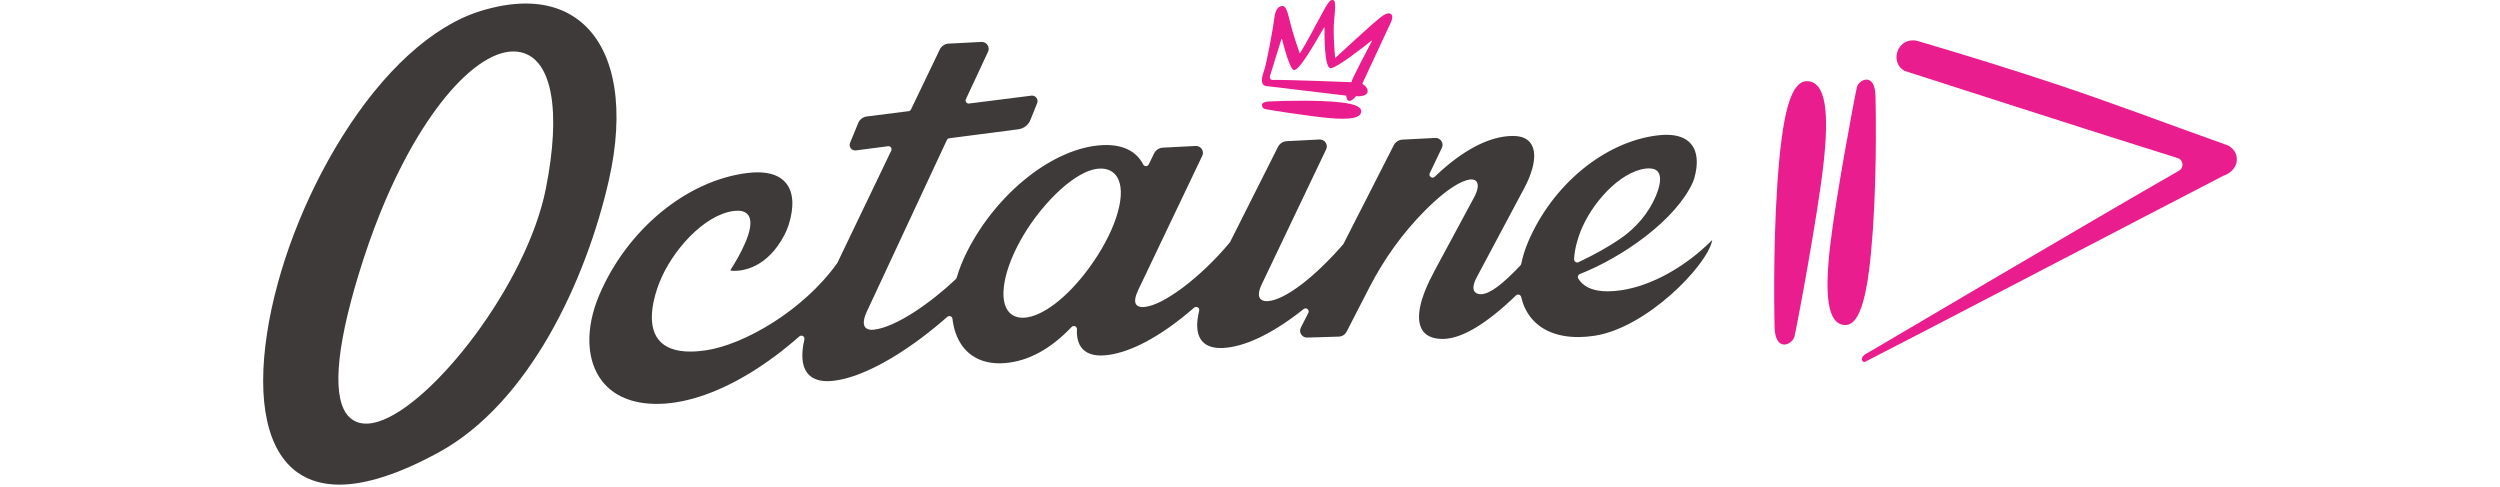
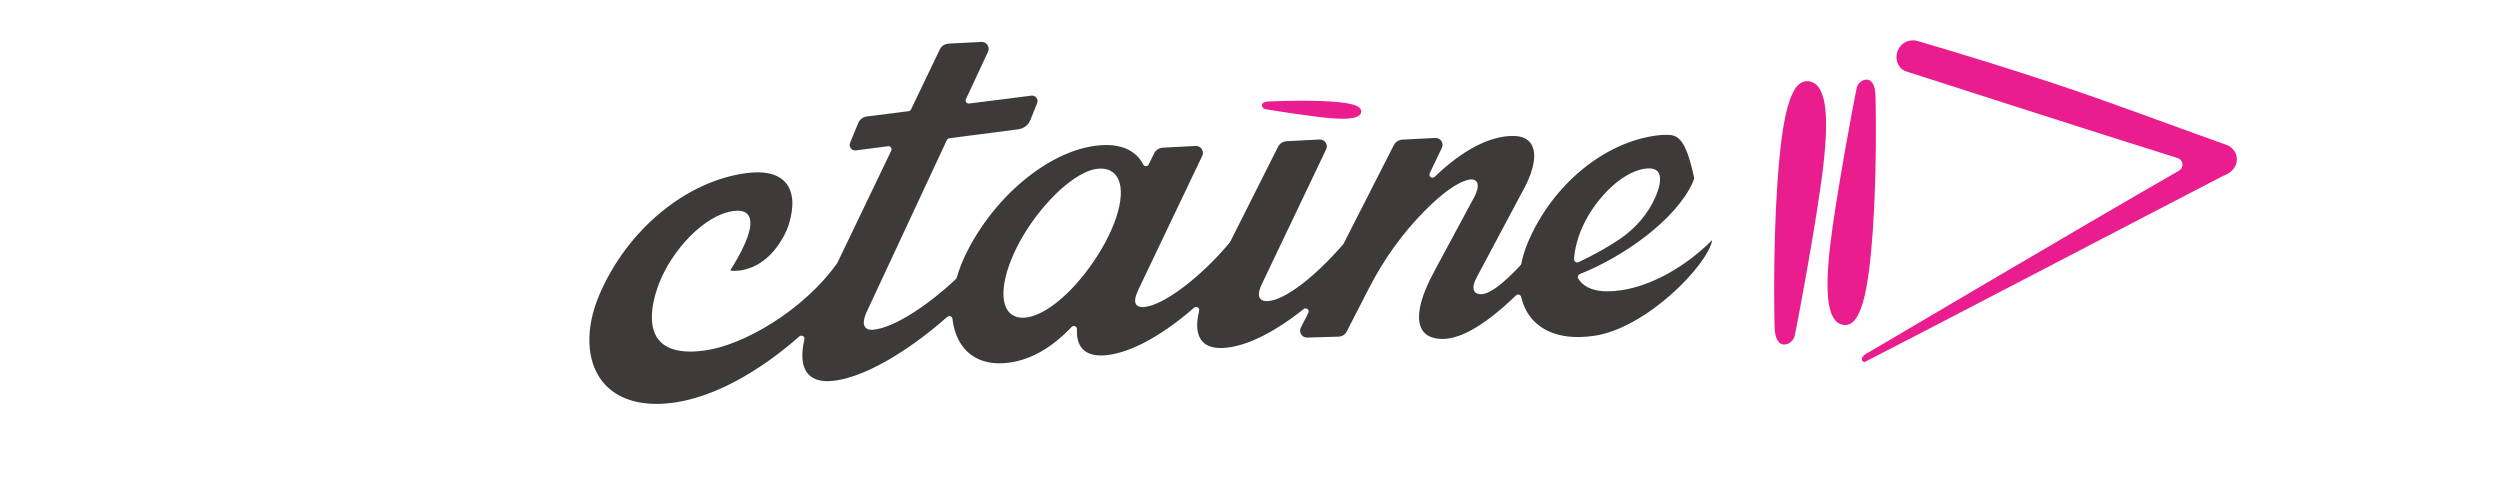
<svg xmlns="http://www.w3.org/2000/svg" width="1140" height="222" viewBox="0 0 1140 222" fill="none">
  <path d="M850.455 164.991C861.88 159.276 986.114 94.465 1013.83 80.16C1017.24 79.007 1020.44 76.106 1019.95 71.802C1019.69 68.749 1016.93 66.265 1014.34 65.802L1015.05 65.993C988.703 56.642 962.574 46.622 936.019 37.873C916.13 31.257 896.088 25.091 875.987 19.151C874.871 18.839 873.491 18.336 872.335 18.402C864.781 18.316 861.886 28.634 868.465 32.317C868.465 32.317 960.888 62.093 992.992 72.073C995.634 72.894 996.026 76.458 993.629 77.829C953.399 100.856 853.349 159.938 853.349 159.938C851.908 160.872 849.877 161.521 849.14 163.07C848.689 164.017 849.406 165.395 850.448 164.998L850.455 164.991Z" fill="#E91D8D" />
  <path d="M809.202 148.825C809.202 148.825 808.326 115.28 810.477 83.822C812.628 52.364 816.451 36.33 824.517 37.039C832.59 37.747 834.17 51.311 831.475 75.113C828.779 98.915 819.253 149.586 818.297 153.394C817.341 157.203 809.361 161.024 809.202 148.818V148.825Z" fill="#E91D8D" />
  <path d="M855.234 44.026C855.234 44.026 856.051 75.285 854.046 104.598C852.041 133.91 848.483 148.851 840.961 148.196C833.44 147.533 831.966 134.897 834.475 112.711C836.991 90.524 845.867 43.311 846.757 39.761C847.646 36.211 855.081 32.654 855.234 44.026Z" fill="#E91D8D" />
-   <path d="M266.33 11.243C259.36 4.852 250.404 1.607 239.703 1.607C233.25 1.607 226.18 2.806 218.698 5.17C197.023 12.025 174.744 32.363 155.963 62.431C138.756 89.975 126.302 122.572 121.794 151.865C116.968 183.237 121.954 205.86 135.828 215.563C140.987 219.172 147.346 221 154.729 221C166.89 221 182.106 216.066 199.957 206.337C241.542 183.674 267.333 127.42 277.609 82.326C284.885 50.397 280.769 24.489 266.323 11.236L266.33 11.243ZM248.924 85.935C240.227 129.824 197.07 184.813 172.394 192.29C170.455 192.88 168.63 193.178 166.97 193.178C163.85 193.178 161.228 192.138 159.176 190.092C151.429 182.363 152.936 159.905 163.531 125.148C175.979 84.312 190.836 60.007 201.106 46.807C212.823 31.754 224.56 23.462 234.146 23.462C235.414 23.462 236.649 23.608 237.824 23.906C251.785 27.39 255.934 50.583 248.924 85.935Z" fill="#3D3A39" />
-   <path d="M780.716 109.512C768.434 121.804 752.999 130.328 739.337 132.341C737.087 132.672 734.982 132.844 733.077 132.844C727.202 132.844 722.953 131.255 720.45 128.122C720.172 127.771 719.913 127.4 719.68 127.023C719.461 126.665 719.415 126.235 719.548 125.844C719.68 125.447 719.979 125.135 720.364 124.983C740.107 117.208 764.166 100.32 771.946 83.094C772.192 82.544 772.404 81.961 772.577 81.359C774.542 74.471 774.011 69.007 771.043 65.563C768.706 62.848 764.962 61.47 759.91 61.47C758.576 61.47 757.142 61.57 755.628 61.755C731.457 64.808 707.804 84.379 696.757 110.453C695.37 113.751 694.334 117.075 693.684 120.32C693.63 120.579 693.511 120.817 693.325 121.009C685.08 129.765 679.231 134.063 675.447 134.156H675.275C674.485 134.156 673.044 133.983 672.321 132.804C671.75 131.871 671.471 130.003 673.423 126.38L695.37 85.2C696.976 82.16 701.942 71.782 698.284 65.762C696.764 63.258 693.956 61.994 689.933 61.994H689.86C679.191 62.014 666.87 68.451 654.217 80.617C653.951 80.868 653.606 81.008 653.235 81.008C652.936 81.008 652.65 80.915 652.411 80.743C651.86 80.345 651.668 79.61 651.96 78.994L657.496 67.391C657.981 66.385 657.895 65.225 657.271 64.298C656.687 63.424 655.704 62.901 654.649 62.901C654.595 62.901 654.536 62.901 654.483 62.901L639.513 63.669C637.8 63.755 636.266 64.762 635.523 66.298L612.646 111.174C612.593 111.274 612.527 111.373 612.454 111.459C599.09 126.824 585.561 136.977 577.986 137.321C577.88 137.321 577.767 137.328 577.654 137.328C576.174 137.328 575.098 136.871 574.527 136.01C573.923 135.096 573.598 133.202 575.47 129.394L604.72 68.106C605.204 67.1 605.118 65.941 604.494 65.007C603.903 64.12 602.94 63.61 601.865 63.61C601.812 63.61 601.759 63.61 601.712 63.61L586.742 64.378C585.03 64.464 583.496 65.471 582.746 67.014L560.945 110.32C560.898 110.413 560.838 110.506 560.772 110.585C547.561 126.453 530.394 139.374 521.691 139.997C521.471 140.017 521.259 140.023 521.053 140.023C519.653 140.023 518.63 139.613 518.092 138.844C517.236 137.606 517.535 135.42 518.975 132.341L548.232 71.047C548.716 70.04 548.63 68.881 548.006 67.954C547.422 67.08 546.433 66.557 545.364 66.557H545.218L530.254 67.332C528.535 67.418 527.008 68.431 526.258 69.974L523.822 74.974C523.589 75.458 523.098 75.762 522.554 75.769C522.016 75.769 521.538 75.471 521.299 75.001C518.345 69.199 512.509 66.133 504.41 66.133C503.846 66.133 503.262 66.146 502.684 66.179C480.591 67.298 454.634 87.736 440.959 114.771C438.987 118.685 437.4 122.678 436.245 126.652C436.179 126.89 436.046 127.109 435.86 127.281C424.561 137.97 408.602 149.242 398.412 150.335C398.1 150.368 397.801 150.388 397.515 150.388C396.095 150.388 395.072 149.977 394.482 149.169C393.512 147.851 393.738 145.547 395.159 142.328L431.771 63.848C431.976 63.411 432.388 63.106 432.866 63.047L464.34 58.96C466.823 58.636 468.94 57 469.87 54.682L472.943 47.026C473.275 46.192 473.149 45.278 472.598 44.569C472.12 43.953 471.403 43.596 470.633 43.596C470.527 43.596 470.414 43.602 470.301 43.615L441.914 47.205C441.855 47.212 441.795 47.218 441.735 47.218C441.284 47.218 440.859 47 440.593 46.642C440.288 46.225 440.235 45.682 440.454 45.218L450.531 23.621C451.016 22.608 450.93 21.449 450.312 20.522C449.715 19.634 448.766 19.124 447.703 19.124C447.644 19.124 447.59 19.124 447.531 19.124L432.561 19.892C430.848 19.979 429.314 20.992 428.564 22.528L415.42 49.907C415.214 50.337 414.802 50.636 414.324 50.695L395.285 53.106C393.532 53.324 392.025 54.477 391.355 56.106L387.631 65.146C387.285 65.981 387.412 66.908 387.963 67.623C388.441 68.246 389.164 68.603 389.941 68.603C390.014 68.603 390.094 68.603 390.16 68.597L390.279 68.583L404.964 66.676C405.024 66.669 405.083 66.663 405.143 66.663C405.595 66.663 406.026 66.881 406.285 67.246C406.59 67.663 406.637 68.212 406.418 68.676L381.875 119.797C381.842 119.87 381.802 119.936 381.755 120.003C366.354 141.619 339.248 157.183 321.942 159.739C319.366 160.117 316.956 160.316 314.772 160.316C308.04 160.316 303.174 158.494 300.306 154.905C294.365 147.481 298.534 134.354 300.598 129.056C306.215 114.658 320.793 98.008 334.542 96.213C335.192 96.127 335.81 96.088 336.374 96.088C338.744 96.088 340.41 96.829 341.34 98.287C344.792 103.711 336.799 117.327 333.201 122.93C333.128 123.042 333.128 123.182 333.201 123.294C333.26 123.387 333.367 123.44 333.519 123.446C333.745 123.473 334.223 123.513 334.907 123.513C339.142 123.513 349.83 121.943 357.571 107.38C358.461 105.697 359.178 104.009 359.689 102.353C362.264 94.055 361.793 87.491 358.321 83.365C355.652 80.193 351.337 78.584 345.502 78.584C343.975 78.584 342.329 78.696 340.596 78.915C312.926 82.412 285.841 104.817 273.201 134.672C266.795 149.885 267.319 164.521 274.602 173.833C279.893 180.595 288.463 184.171 299.377 184.171C299.609 184.171 299.842 184.171 300.074 184.171C302.623 184.138 305.319 183.906 308.067 183.482C322.141 181.316 337.914 173.958 353.674 162.196C357.305 159.488 360.943 156.527 364.488 153.401C364.747 153.176 365.079 153.05 365.424 153.05C365.677 153.05 365.929 153.117 366.148 153.249C366.679 153.56 366.938 154.176 366.799 154.772C365.232 161.567 365.63 166.654 367.98 169.879C369.879 172.488 373.012 173.813 377.294 173.813H377.533C378.303 173.8 379.127 173.747 379.97 173.654C390.618 172.455 404.851 165.534 420.04 154.183C424.01 151.216 428.026 147.944 431.983 144.467C432.242 144.242 432.574 144.116 432.919 144.116C433.092 144.116 433.264 144.149 433.424 144.209C433.915 144.394 434.26 144.838 434.32 145.361C434.858 149.964 436.225 153.918 438.383 157.123C442.147 162.713 448.148 165.667 455.743 165.667H456.148C456.818 165.653 457.509 165.62 458.212 165.567C468.827 164.74 479.071 159.196 488.657 149.097C488.922 148.818 489.294 148.653 489.679 148.653C489.872 148.653 490.058 148.693 490.23 148.765C490.768 148.997 491.113 149.547 491.087 150.13C490.901 153.938 491.711 156.898 493.49 158.931C495.335 161.031 498.19 162.097 501.981 162.097C502.532 162.097 503.116 162.077 503.713 162.031C513.638 161.256 525.906 155.276 539.197 144.732C540.889 143.388 542.682 141.891 544.527 140.288C544.786 140.063 545.112 139.944 545.457 139.944C545.716 139.944 545.968 140.017 546.187 140.149C546.711 140.467 546.97 141.083 546.824 141.686C545.417 147.454 545.656 151.838 547.528 154.713C549.254 157.362 552.314 158.7 556.616 158.7H556.875C557.161 158.7 557.446 158.686 557.738 158.673C567.324 158.176 579.327 152.587 592.458 142.5C593.129 141.984 593.799 141.46 594.47 140.924C594.715 140.725 595.034 140.619 595.353 140.619C595.671 140.619 595.99 140.732 596.242 140.937C596.753 141.354 596.906 142.083 596.607 142.666L593.188 149.375C592.677 150.375 592.73 151.534 593.334 152.481C593.925 153.408 594.908 153.938 596.016 153.938L610.469 153.501C611.989 153.454 613.363 152.587 614.053 151.242L624.456 131.036C631.201 117.943 639.692 106.194 649.696 96.114C662.754 82.955 669.187 81.842 670.853 81.809C672.108 81.816 672.958 82.206 673.442 83.014C674.319 84.465 673.827 86.995 672.015 90.326L654.151 123.48C647.333 136.05 645.394 145.375 648.534 150.461C649.689 152.335 652.225 154.56 657.716 154.56H657.968L658.346 154.547C666.837 154.282 677.924 147.606 691.294 134.705C691.559 134.447 691.904 134.308 692.276 134.308C692.409 134.308 692.542 134.328 692.674 134.367C693.159 134.513 693.537 134.904 693.65 135.401C694.48 138.957 695.934 142.07 697.959 144.659C702.586 150.567 710.061 153.693 719.574 153.693C719.587 153.693 720.006 153.693 720.211 153.693C722.449 153.66 724.799 153.461 727.195 153.09C750.935 149.441 778.346 121.155 780.696 109.85C780.742 109.631 780.769 109.565 780.709 109.505C780.709 109.505 780.696 109.492 780.676 109.505L780.716 109.512ZM496.391 122.493C486.612 135.732 475.413 144.302 467.168 144.858C466.896 144.878 466.63 144.884 466.371 144.884C463.908 144.884 461.81 144.07 460.317 142.533C454.959 137.023 457.608 122.48 466.756 107.161C471.317 99.525 477.471 91.955 483.625 86.405C488.451 82.054 495.548 76.868 501.974 76.868C502.293 76.868 502.605 76.882 502.917 76.908C506.209 77.186 508.652 78.882 509.98 81.809C513.671 89.942 508.081 106.671 496.384 122.499L496.391 122.493ZM718.419 119.453C718.007 119.181 717.768 118.711 717.788 118.221C717.987 113.214 719.707 108.135 720.716 105.558C725.622 92.988 738.341 78.451 750.351 76.882C750.849 76.815 751.333 76.782 751.785 76.776H751.931C753.856 76.776 755.257 77.332 756.093 78.431C757.6 80.412 757.215 84.359 754.998 89.538C751.751 97.147 746.168 103.823 738.853 108.85C733.542 112.499 727.135 116.095 719.793 119.559C719.601 119.652 719.401 119.691 719.189 119.691C718.91 119.691 718.645 119.612 718.412 119.46L718.419 119.453Z" fill="#3D3A39" />
-   <path d="M629.495 7.932C625.153 11.369 610.668 24.773 608.982 26.336C608.915 26.396 608.809 26.356 608.803 26.264C608.65 24.667 607.78 14.852 608.378 9.077C609.035 2.779 609.048 0.123 607.787 0.017C606.525 -0.082 606.107 -0.095 600.717 10.111C595.997 19.045 593.394 23.316 592.823 24.237C592.777 24.316 592.657 24.303 592.624 24.217C592.126 22.793 589.318 14.68 588.117 9.468C586.789 3.739 585.926 2.508 584.485 2.746C583.038 2.984 581.584 4.051 581.066 8.475C580.555 12.905 577.528 29.032 576.559 31.741C575.583 34.449 574.388 38.522 577.11 39.204L613.821 43.595C613.881 43.602 613.921 43.648 613.921 43.701C613.934 44.152 614.06 46.046 615.355 45.999C616.696 45.953 618.03 44.231 618.263 43.92C618.289 43.887 618.316 43.873 618.356 43.873C618.893 43.913 622.89 44.158 623.56 42.138C624.204 40.185 621.761 38.555 621.27 38.257C621.223 38.224 621.203 38.165 621.23 38.112C622 36.449 632.821 13.177 634.321 10.011C635.875 6.726 634.116 4.263 629.502 7.918L629.495 7.932ZM616.284 37.476C616.284 37.476 587.041 36.324 580.555 36.443C580.555 36.443 578.564 36.615 579.141 34.575C579.659 32.741 583.609 20.171 584.359 17.76C584.392 17.647 584.558 17.654 584.585 17.766C585.169 20.124 588.21 31.986 590.088 31.952C592.14 31.919 596.521 25.151 603.751 12.554C603.817 12.435 604.003 12.475 603.996 12.614C603.943 15.66 603.824 31.337 606.844 31.105C609.838 30.88 622.724 20.687 625.419 18.528C625.532 18.442 625.685 18.568 625.618 18.687C623.985 21.76 616.205 36.429 616.284 37.463V37.476Z" fill="#E91D8D" />
+   <path d="M780.716 109.512C768.434 121.804 752.999 130.328 739.337 132.341C737.087 132.672 734.982 132.844 733.077 132.844C727.202 132.844 722.953 131.255 720.45 128.122C720.172 127.771 719.913 127.4 719.68 127.023C719.461 126.665 719.415 126.235 719.548 125.844C719.68 125.447 719.979 125.135 720.364 124.983C740.107 117.208 764.166 100.32 771.946 83.094C772.192 82.544 772.404 81.961 772.577 81.359C768.706 62.848 764.962 61.47 759.91 61.47C758.576 61.47 757.142 61.57 755.628 61.755C731.457 64.808 707.804 84.379 696.757 110.453C695.37 113.751 694.334 117.075 693.684 120.32C693.63 120.579 693.511 120.817 693.325 121.009C685.08 129.765 679.231 134.063 675.447 134.156H675.275C674.485 134.156 673.044 133.983 672.321 132.804C671.75 131.871 671.471 130.003 673.423 126.38L695.37 85.2C696.976 82.16 701.942 71.782 698.284 65.762C696.764 63.258 693.956 61.994 689.933 61.994H689.86C679.191 62.014 666.87 68.451 654.217 80.617C653.951 80.868 653.606 81.008 653.235 81.008C652.936 81.008 652.65 80.915 652.411 80.743C651.86 80.345 651.668 79.61 651.96 78.994L657.496 67.391C657.981 66.385 657.895 65.225 657.271 64.298C656.687 63.424 655.704 62.901 654.649 62.901C654.595 62.901 654.536 62.901 654.483 62.901L639.513 63.669C637.8 63.755 636.266 64.762 635.523 66.298L612.646 111.174C612.593 111.274 612.527 111.373 612.454 111.459C599.09 126.824 585.561 136.977 577.986 137.321C577.88 137.321 577.767 137.328 577.654 137.328C576.174 137.328 575.098 136.871 574.527 136.01C573.923 135.096 573.598 133.202 575.47 129.394L604.72 68.106C605.204 67.1 605.118 65.941 604.494 65.007C603.903 64.12 602.94 63.61 601.865 63.61C601.812 63.61 601.759 63.61 601.712 63.61L586.742 64.378C585.03 64.464 583.496 65.471 582.746 67.014L560.945 110.32C560.898 110.413 560.838 110.506 560.772 110.585C547.561 126.453 530.394 139.374 521.691 139.997C521.471 140.017 521.259 140.023 521.053 140.023C519.653 140.023 518.63 139.613 518.092 138.844C517.236 137.606 517.535 135.42 518.975 132.341L548.232 71.047C548.716 70.04 548.63 68.881 548.006 67.954C547.422 67.08 546.433 66.557 545.364 66.557H545.218L530.254 67.332C528.535 67.418 527.008 68.431 526.258 69.974L523.822 74.974C523.589 75.458 523.098 75.762 522.554 75.769C522.016 75.769 521.538 75.471 521.299 75.001C518.345 69.199 512.509 66.133 504.41 66.133C503.846 66.133 503.262 66.146 502.684 66.179C480.591 67.298 454.634 87.736 440.959 114.771C438.987 118.685 437.4 122.678 436.245 126.652C436.179 126.89 436.046 127.109 435.86 127.281C424.561 137.97 408.602 149.242 398.412 150.335C398.1 150.368 397.801 150.388 397.515 150.388C396.095 150.388 395.072 149.977 394.482 149.169C393.512 147.851 393.738 145.547 395.159 142.328L431.771 63.848C431.976 63.411 432.388 63.106 432.866 63.047L464.34 58.96C466.823 58.636 468.94 57 469.87 54.682L472.943 47.026C473.275 46.192 473.149 45.278 472.598 44.569C472.12 43.953 471.403 43.596 470.633 43.596C470.527 43.596 470.414 43.602 470.301 43.615L441.914 47.205C441.855 47.212 441.795 47.218 441.735 47.218C441.284 47.218 440.859 47 440.593 46.642C440.288 46.225 440.235 45.682 440.454 45.218L450.531 23.621C451.016 22.608 450.93 21.449 450.312 20.522C449.715 19.634 448.766 19.124 447.703 19.124C447.644 19.124 447.59 19.124 447.531 19.124L432.561 19.892C430.848 19.979 429.314 20.992 428.564 22.528L415.42 49.907C415.214 50.337 414.802 50.636 414.324 50.695L395.285 53.106C393.532 53.324 392.025 54.477 391.355 56.106L387.631 65.146C387.285 65.981 387.412 66.908 387.963 67.623C388.441 68.246 389.164 68.603 389.941 68.603C390.014 68.603 390.094 68.603 390.16 68.597L390.279 68.583L404.964 66.676C405.024 66.669 405.083 66.663 405.143 66.663C405.595 66.663 406.026 66.881 406.285 67.246C406.59 67.663 406.637 68.212 406.418 68.676L381.875 119.797C381.842 119.87 381.802 119.936 381.755 120.003C366.354 141.619 339.248 157.183 321.942 159.739C319.366 160.117 316.956 160.316 314.772 160.316C308.04 160.316 303.174 158.494 300.306 154.905C294.365 147.481 298.534 134.354 300.598 129.056C306.215 114.658 320.793 98.008 334.542 96.213C335.192 96.127 335.81 96.088 336.374 96.088C338.744 96.088 340.41 96.829 341.34 98.287C344.792 103.711 336.799 117.327 333.201 122.93C333.128 123.042 333.128 123.182 333.201 123.294C333.26 123.387 333.367 123.44 333.519 123.446C333.745 123.473 334.223 123.513 334.907 123.513C339.142 123.513 349.83 121.943 357.571 107.38C358.461 105.697 359.178 104.009 359.689 102.353C362.264 94.055 361.793 87.491 358.321 83.365C355.652 80.193 351.337 78.584 345.502 78.584C343.975 78.584 342.329 78.696 340.596 78.915C312.926 82.412 285.841 104.817 273.201 134.672C266.795 149.885 267.319 164.521 274.602 173.833C279.893 180.595 288.463 184.171 299.377 184.171C299.609 184.171 299.842 184.171 300.074 184.171C302.623 184.138 305.319 183.906 308.067 183.482C322.141 181.316 337.914 173.958 353.674 162.196C357.305 159.488 360.943 156.527 364.488 153.401C364.747 153.176 365.079 153.05 365.424 153.05C365.677 153.05 365.929 153.117 366.148 153.249C366.679 153.56 366.938 154.176 366.799 154.772C365.232 161.567 365.63 166.654 367.98 169.879C369.879 172.488 373.012 173.813 377.294 173.813H377.533C378.303 173.8 379.127 173.747 379.97 173.654C390.618 172.455 404.851 165.534 420.04 154.183C424.01 151.216 428.026 147.944 431.983 144.467C432.242 144.242 432.574 144.116 432.919 144.116C433.092 144.116 433.264 144.149 433.424 144.209C433.915 144.394 434.26 144.838 434.32 145.361C434.858 149.964 436.225 153.918 438.383 157.123C442.147 162.713 448.148 165.667 455.743 165.667H456.148C456.818 165.653 457.509 165.62 458.212 165.567C468.827 164.74 479.071 159.196 488.657 149.097C488.922 148.818 489.294 148.653 489.679 148.653C489.872 148.653 490.058 148.693 490.23 148.765C490.768 148.997 491.113 149.547 491.087 150.13C490.901 153.938 491.711 156.898 493.49 158.931C495.335 161.031 498.19 162.097 501.981 162.097C502.532 162.097 503.116 162.077 503.713 162.031C513.638 161.256 525.906 155.276 539.197 144.732C540.889 143.388 542.682 141.891 544.527 140.288C544.786 140.063 545.112 139.944 545.457 139.944C545.716 139.944 545.968 140.017 546.187 140.149C546.711 140.467 546.97 141.083 546.824 141.686C545.417 147.454 545.656 151.838 547.528 154.713C549.254 157.362 552.314 158.7 556.616 158.7H556.875C557.161 158.7 557.446 158.686 557.738 158.673C567.324 158.176 579.327 152.587 592.458 142.5C593.129 141.984 593.799 141.46 594.47 140.924C594.715 140.725 595.034 140.619 595.353 140.619C595.671 140.619 595.99 140.732 596.242 140.937C596.753 141.354 596.906 142.083 596.607 142.666L593.188 149.375C592.677 150.375 592.73 151.534 593.334 152.481C593.925 153.408 594.908 153.938 596.016 153.938L610.469 153.501C611.989 153.454 613.363 152.587 614.053 151.242L624.456 131.036C631.201 117.943 639.692 106.194 649.696 96.114C662.754 82.955 669.187 81.842 670.853 81.809C672.108 81.816 672.958 82.206 673.442 83.014C674.319 84.465 673.827 86.995 672.015 90.326L654.151 123.48C647.333 136.05 645.394 145.375 648.534 150.461C649.689 152.335 652.225 154.56 657.716 154.56H657.968L658.346 154.547C666.837 154.282 677.924 147.606 691.294 134.705C691.559 134.447 691.904 134.308 692.276 134.308C692.409 134.308 692.542 134.328 692.674 134.367C693.159 134.513 693.537 134.904 693.65 135.401C694.48 138.957 695.934 142.07 697.959 144.659C702.586 150.567 710.061 153.693 719.574 153.693C719.587 153.693 720.006 153.693 720.211 153.693C722.449 153.66 724.799 153.461 727.195 153.09C750.935 149.441 778.346 121.155 780.696 109.85C780.742 109.631 780.769 109.565 780.709 109.505C780.709 109.505 780.696 109.492 780.676 109.505L780.716 109.512ZM496.391 122.493C486.612 135.732 475.413 144.302 467.168 144.858C466.896 144.878 466.63 144.884 466.371 144.884C463.908 144.884 461.81 144.07 460.317 142.533C454.959 137.023 457.608 122.48 466.756 107.161C471.317 99.525 477.471 91.955 483.625 86.405C488.451 82.054 495.548 76.868 501.974 76.868C502.293 76.868 502.605 76.882 502.917 76.908C506.209 77.186 508.652 78.882 509.98 81.809C513.671 89.942 508.081 106.671 496.384 122.499L496.391 122.493ZM718.419 119.453C718.007 119.181 717.768 118.711 717.788 118.221C717.987 113.214 719.707 108.135 720.716 105.558C725.622 92.988 738.341 78.451 750.351 76.882C750.849 76.815 751.333 76.782 751.785 76.776H751.931C753.856 76.776 755.257 77.332 756.093 78.431C757.6 80.412 757.215 84.359 754.998 89.538C751.751 97.147 746.168 103.823 738.853 108.85C733.542 112.499 727.135 116.095 719.793 119.559C719.601 119.652 719.401 119.691 719.189 119.691C718.91 119.691 718.645 119.612 718.412 119.46L718.419 119.453Z" fill="#3D3A39" />
  <path d="M578.51 46.291C578.51 46.291 591.117 45.615 602.967 46.099C614.817 46.582 620.885 47.847 620.705 50.874C620.519 53.9 615.441 54.635 606.459 53.867C597.477 53.106 578.324 50.059 576.884 49.741C575.443 49.423 573.923 46.476 578.51 46.291Z" fill="#E91D8D" />
</svg>